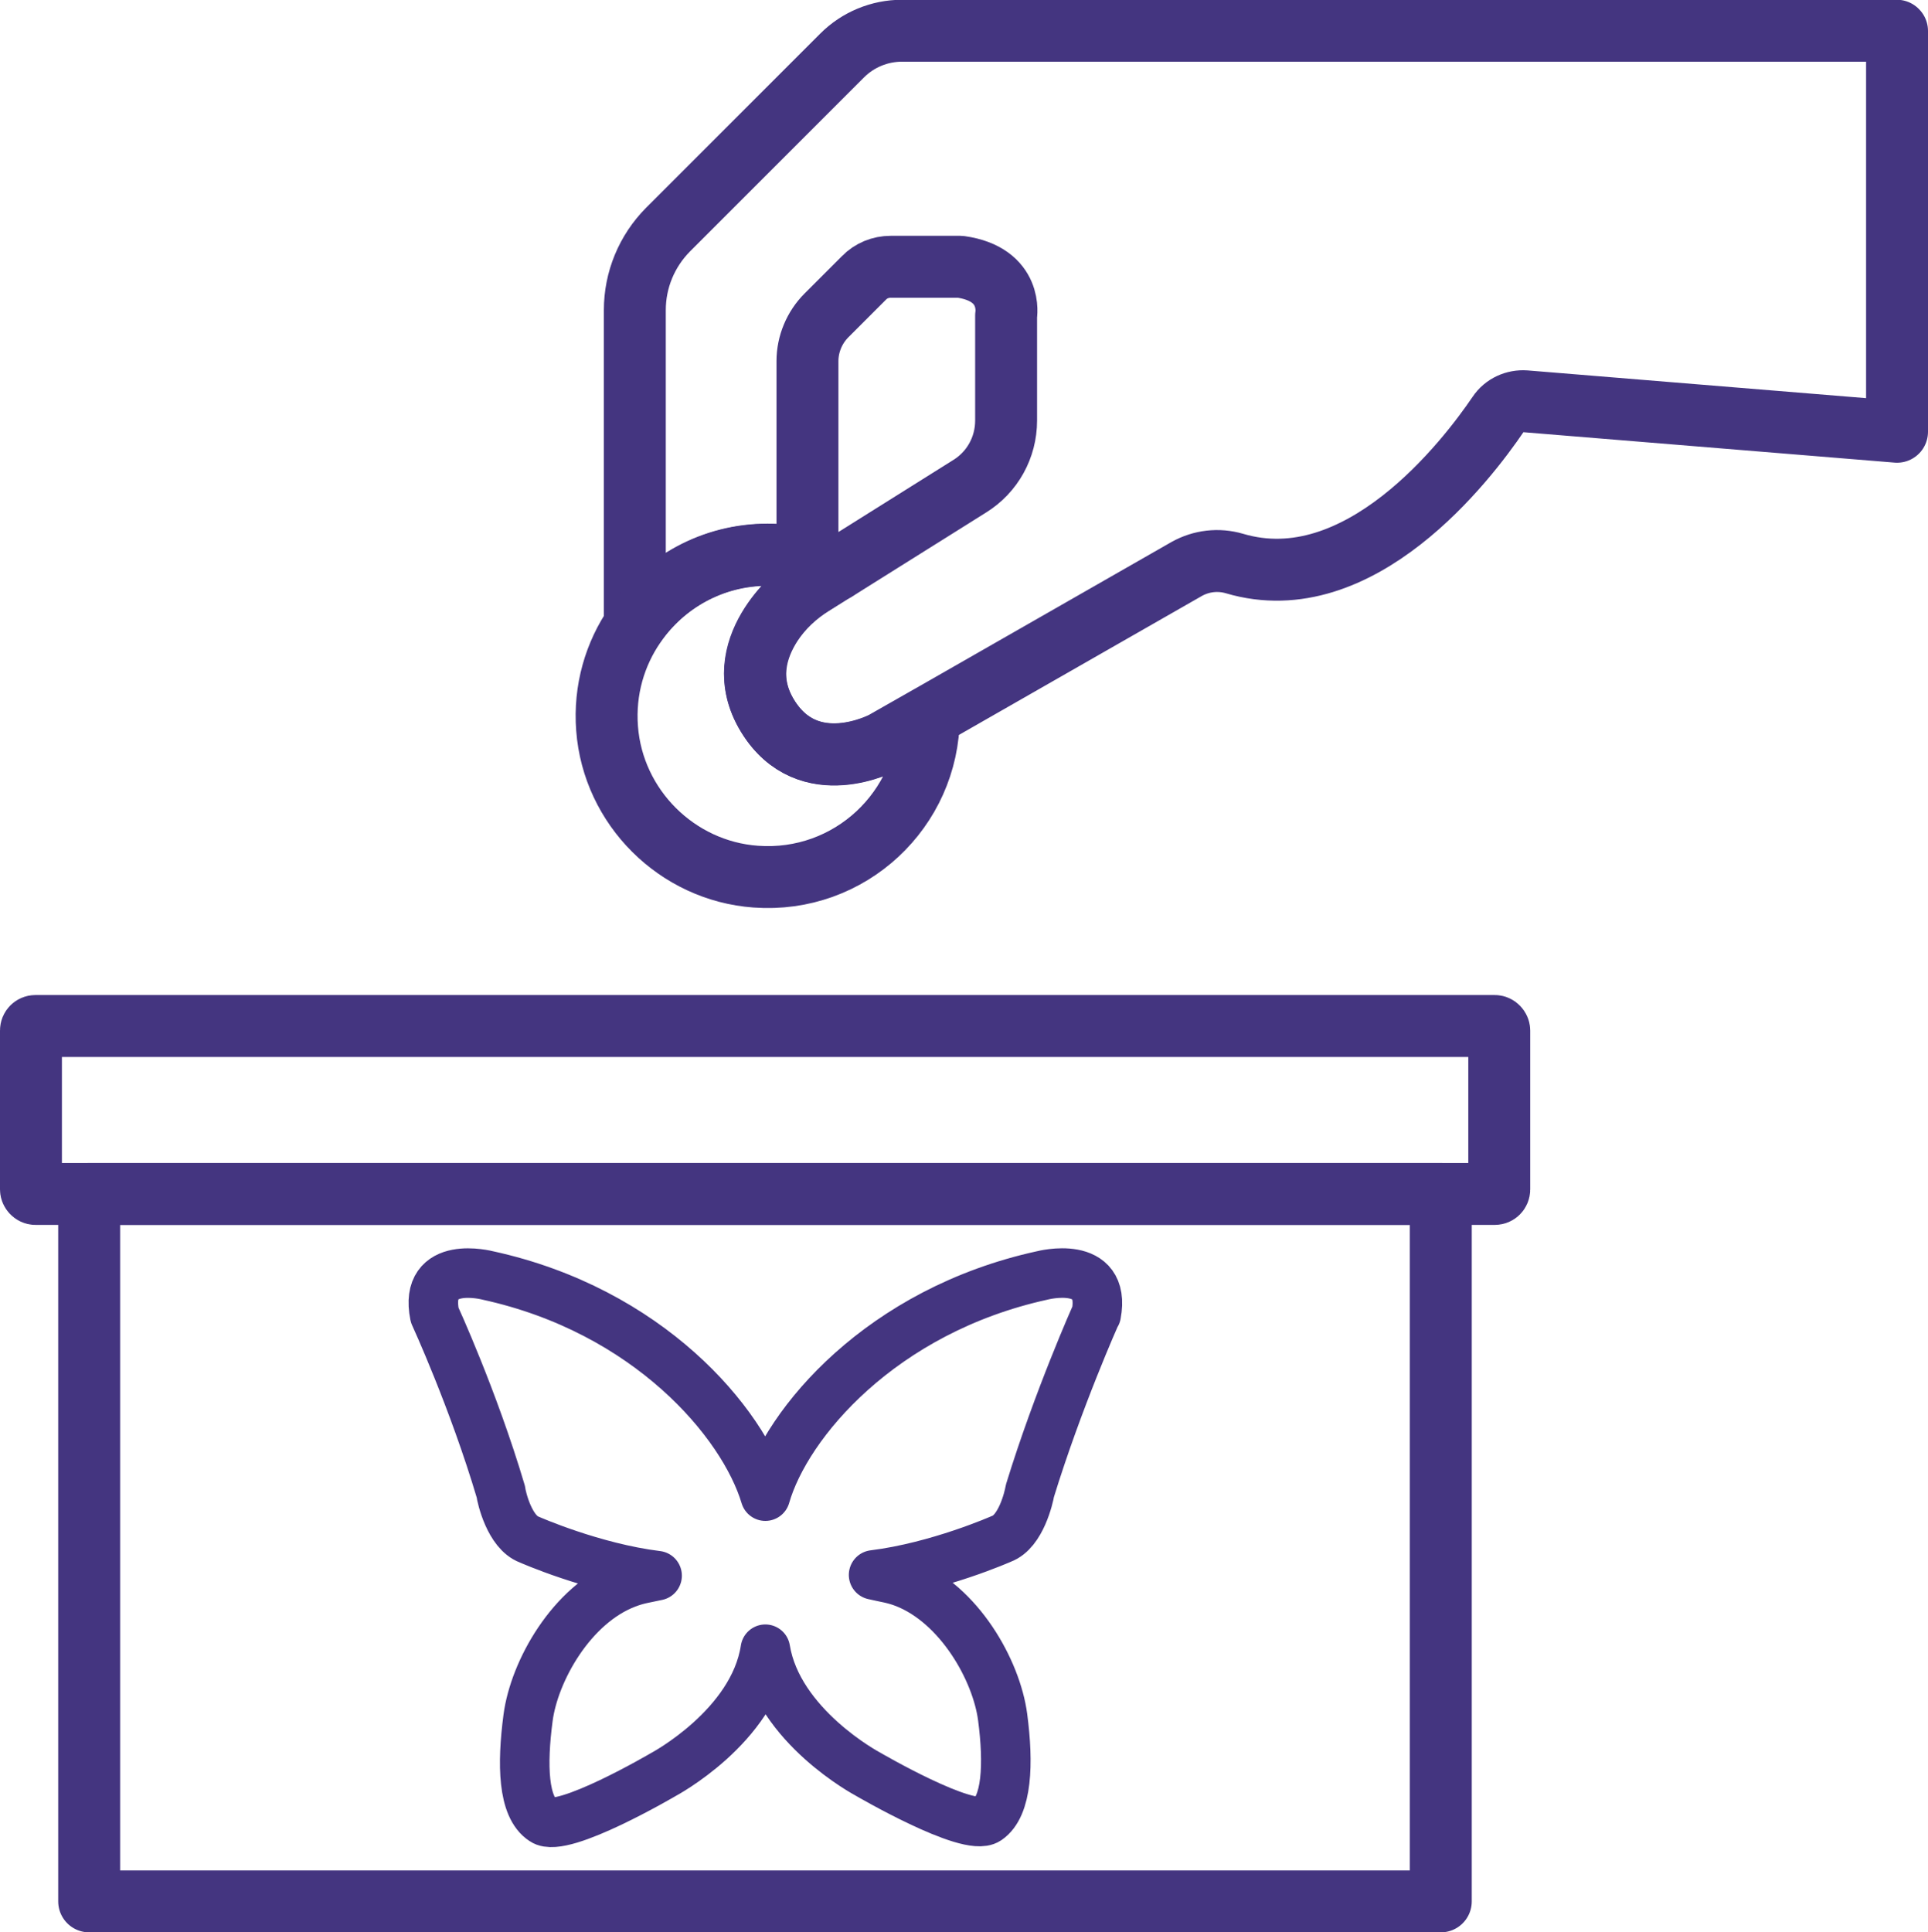
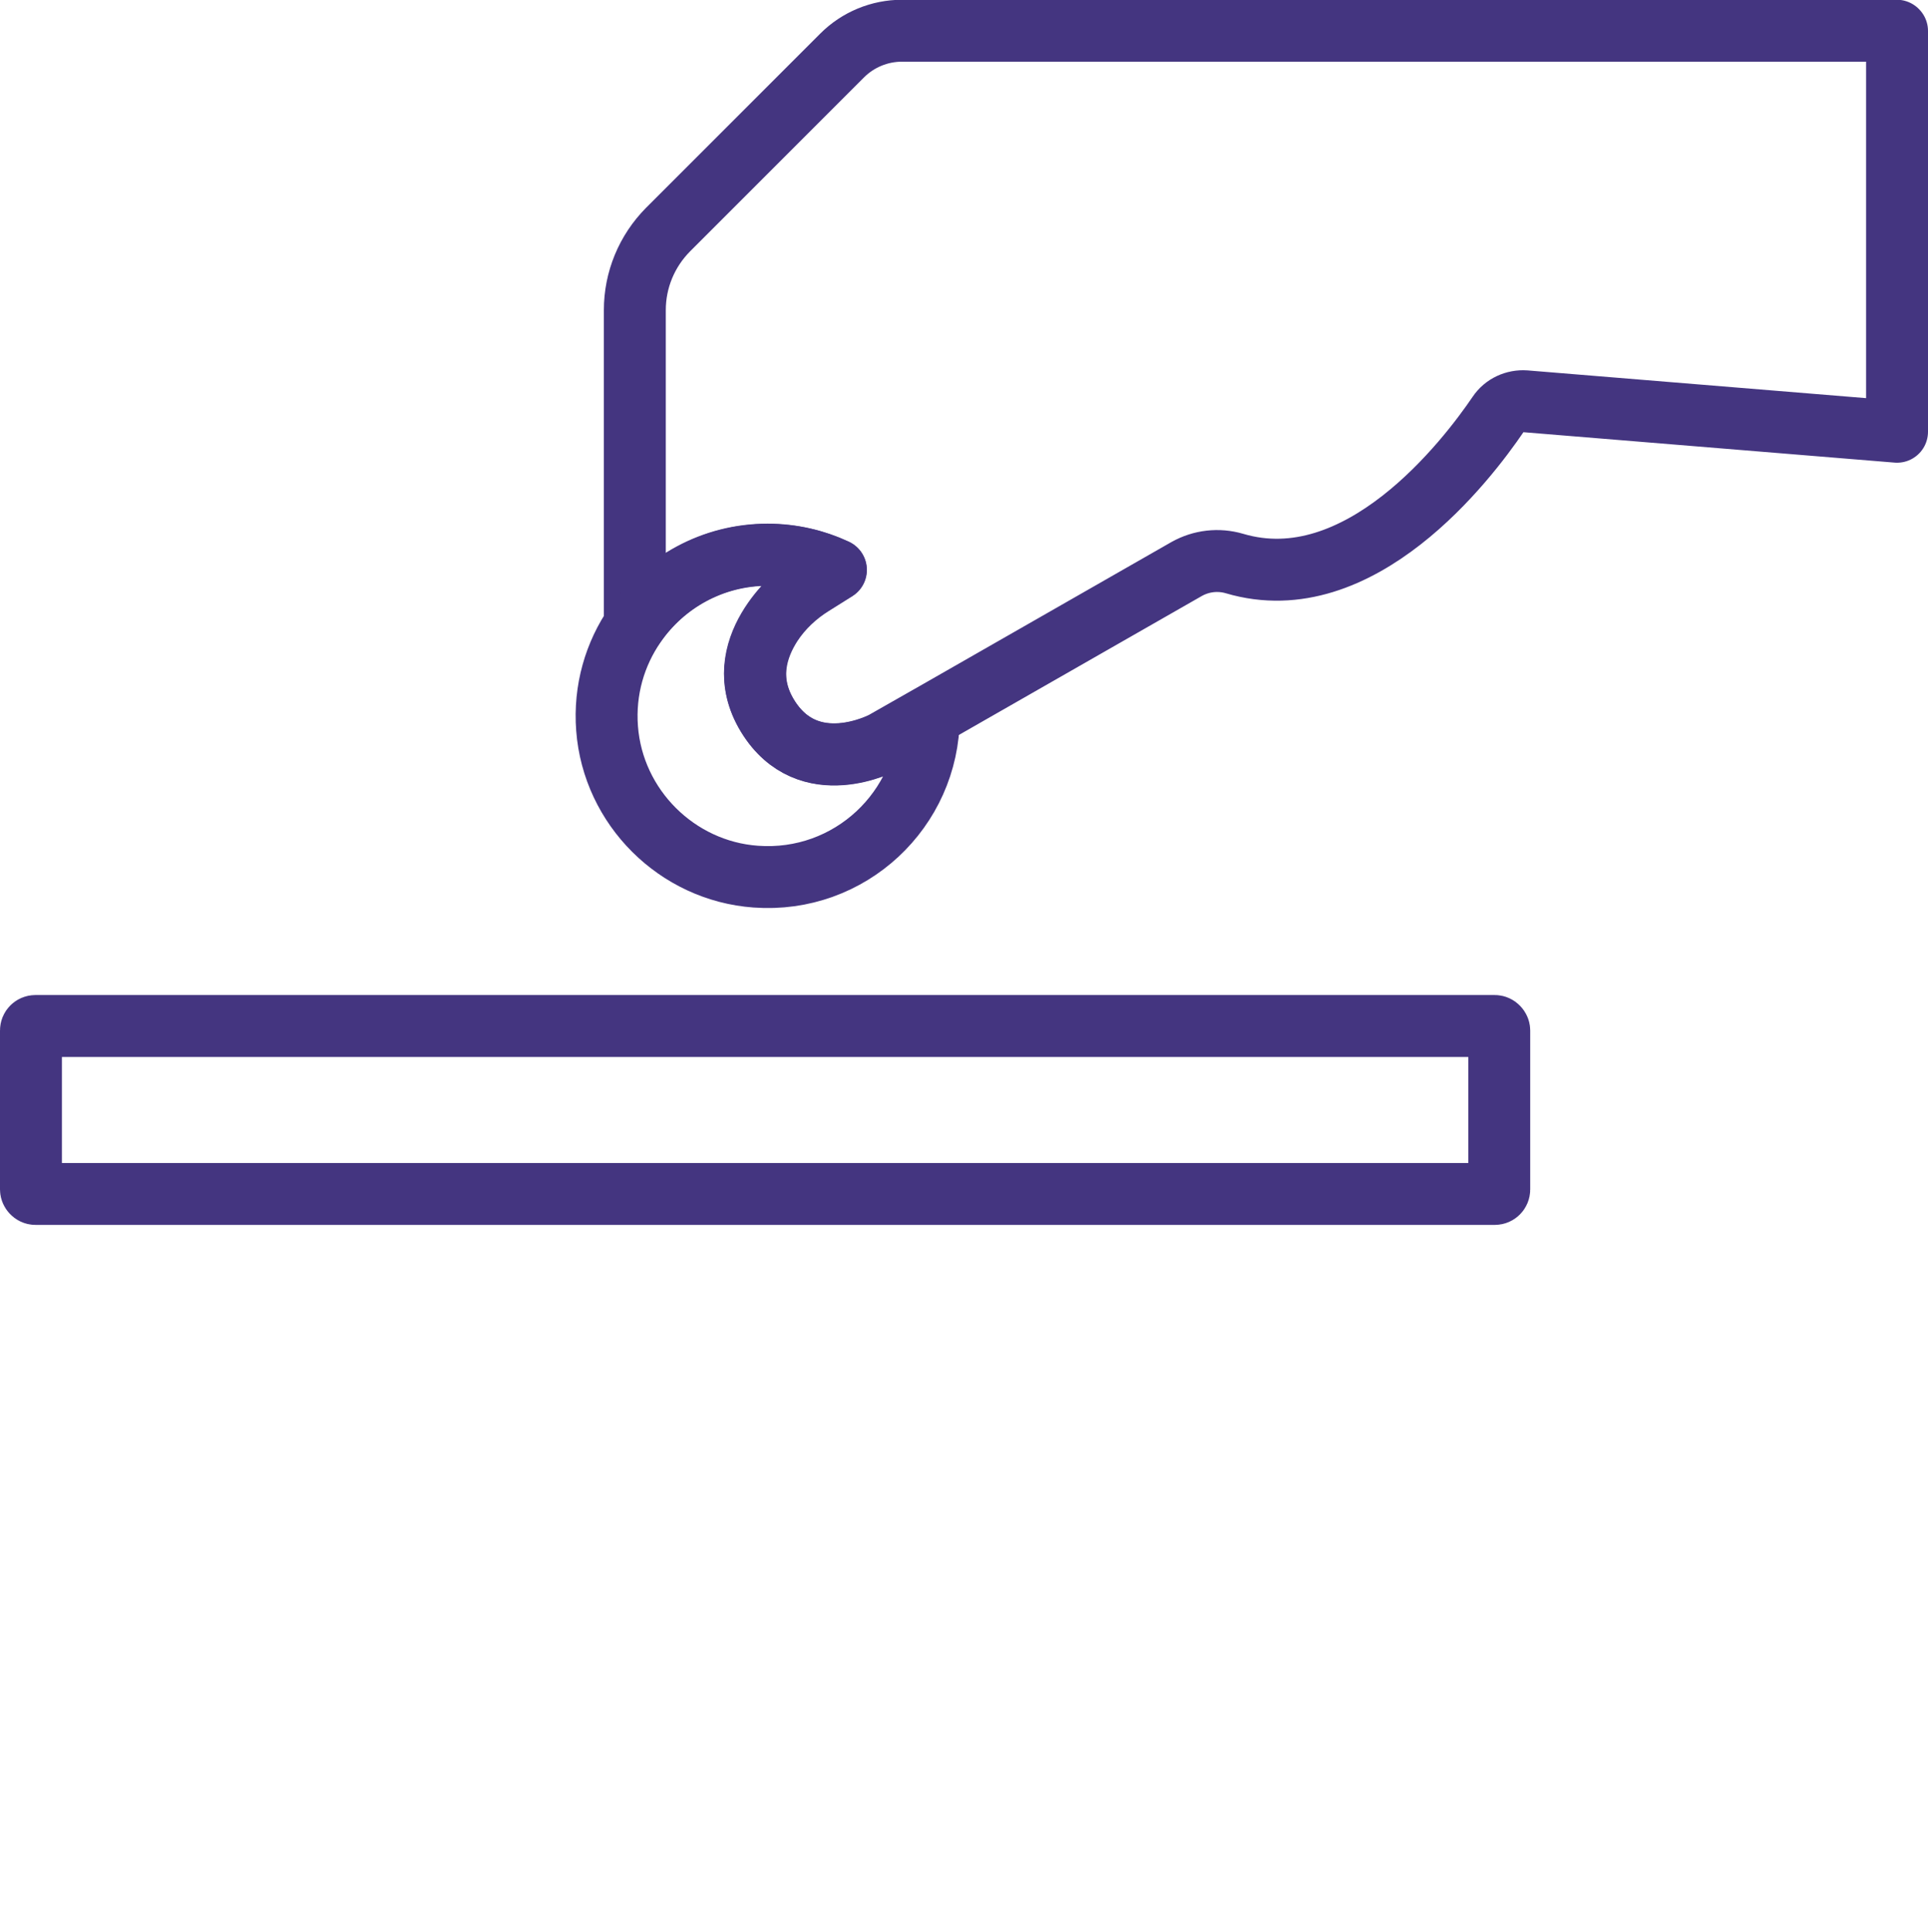
<svg xmlns="http://www.w3.org/2000/svg" id="Layer_1" data-name="Layer 1" viewBox="0 0 77.84 78.01">
  <defs>
    <style>
      .cls-1 {
        stroke-width: 2px;
      }

      .cls-1, .cls-2 {
        fill: none;
        stroke: #443580;
        stroke-linecap: round;
        stroke-linejoin: round;
      }

      .cls-2 {
        stroke-width: 2.5px;
      }
    </style>
  </defs>
  <path class="cls-2" d="M76.59,1.25v16.18l-15.01-1.23c-.43-.03-.85.16-1.09.52-1.27,1.87-5.6,7.53-10.65,6.03-.65-.19-1.34-.11-1.93.22l-10.42,5.96-1.81,1.03s-3.04,1.64-4.7-1.07c-1.65-2.71,1.3-4.98,1.3-4.98l1.46-.91c-.84-.39-1.77-.61-2.75-.61-2.22,0-4.18,1.11-5.36,2.82v-12.69c0-1.22.48-2.38,1.34-3.25l7.03-7.03c.64-.64,1.51-1,2.42-1h40.16Z" />
-   <path class="cls-2" d="M32.6,22.57v-7.99c0-.69.28-1.36.77-1.85l1.51-1.51c.28-.29.67-.45,1.08-.45h2.81c2.15.3,1.85,1.97,1.85,1.97v4.24c0,1.08-.55,2.08-1.47,2.65l-5.39,3.38" />
-   <path class="cls-2" d="M37.5,28.94c-.02,3.74-3.19,6.73-6.99,6.45-3.18-.23-5.76-2.8-6-5.98-.12-1.56.32-3.02,1.13-4.19,1.17-1.7,3.13-2.82,5.36-2.82.99,0,1.92.22,2.75.61l-.94.59c-.66.41-1.24.95-1.67,1.61-.59.92-1.03,2.24-.15,3.69,1.65,2.71,4.7,1.07,4.7,1.07l1.81-1.03Z" />
+   <path class="cls-2" d="M37.5,28.94c-.02,3.74-3.19,6.73-6.99,6.45-3.18-.23-5.76-2.8-6-5.98-.12-1.56.32-3.02,1.13-4.19,1.17-1.7,3.13-2.82,5.36-2.82.99,0,1.92.22,2.75.61l-.94.59c-.66.41-1.24.95-1.67,1.61-.59.92-1.03,2.24-.15,3.69,1.65,2.71,4.7,1.07,4.7,1.07Z" />
  <rect class="cls-2" x="1.25" y="41.42" width="59.28" height="6.78" rx=".18" ry=".18" />
-   <rect class="cls-2" x="3.6" y="48.2" width="54.57" height="28.56" />
-   <path class="cls-1" d="M44.25,53.06s-1.53,3.42-2.67,7.13c-.04.25-.36,1.64-1.14,1.93,0,0-2.57,1.14-5.17,1.46.46.11.78.14,1.25.32,2.21.86,3.71,3.53,3.96,5.42.25,1.89.18,3.6-.61,4.14-.78.53-4.85-1.85-4.85-1.85,0,0-3.61-1.92-4.12-5.03-.48,3.13-4.12,5.06-4.12,5.06,0,0-4.07,2.39-4.85,1.85-.82-.53-.86-2.25-.61-4.14.25-1.89,1.75-4.57,3.96-5.42.46-.18.75-.21,1.25-.32-2.6-.32-5.17-1.46-5.17-1.46-.78-.29-1.11-1.68-1.14-1.93-1.11-3.74-2.67-7.13-2.67-7.13-.46-2.28,2.14-1.6,2.14-1.6,6.47,1.41,10.31,5.91,11.21,8.91.85-2.96,4.69-7.49,11.18-8.91,0,0,2.6-.68,2.18,1.57Z" />
</svg>